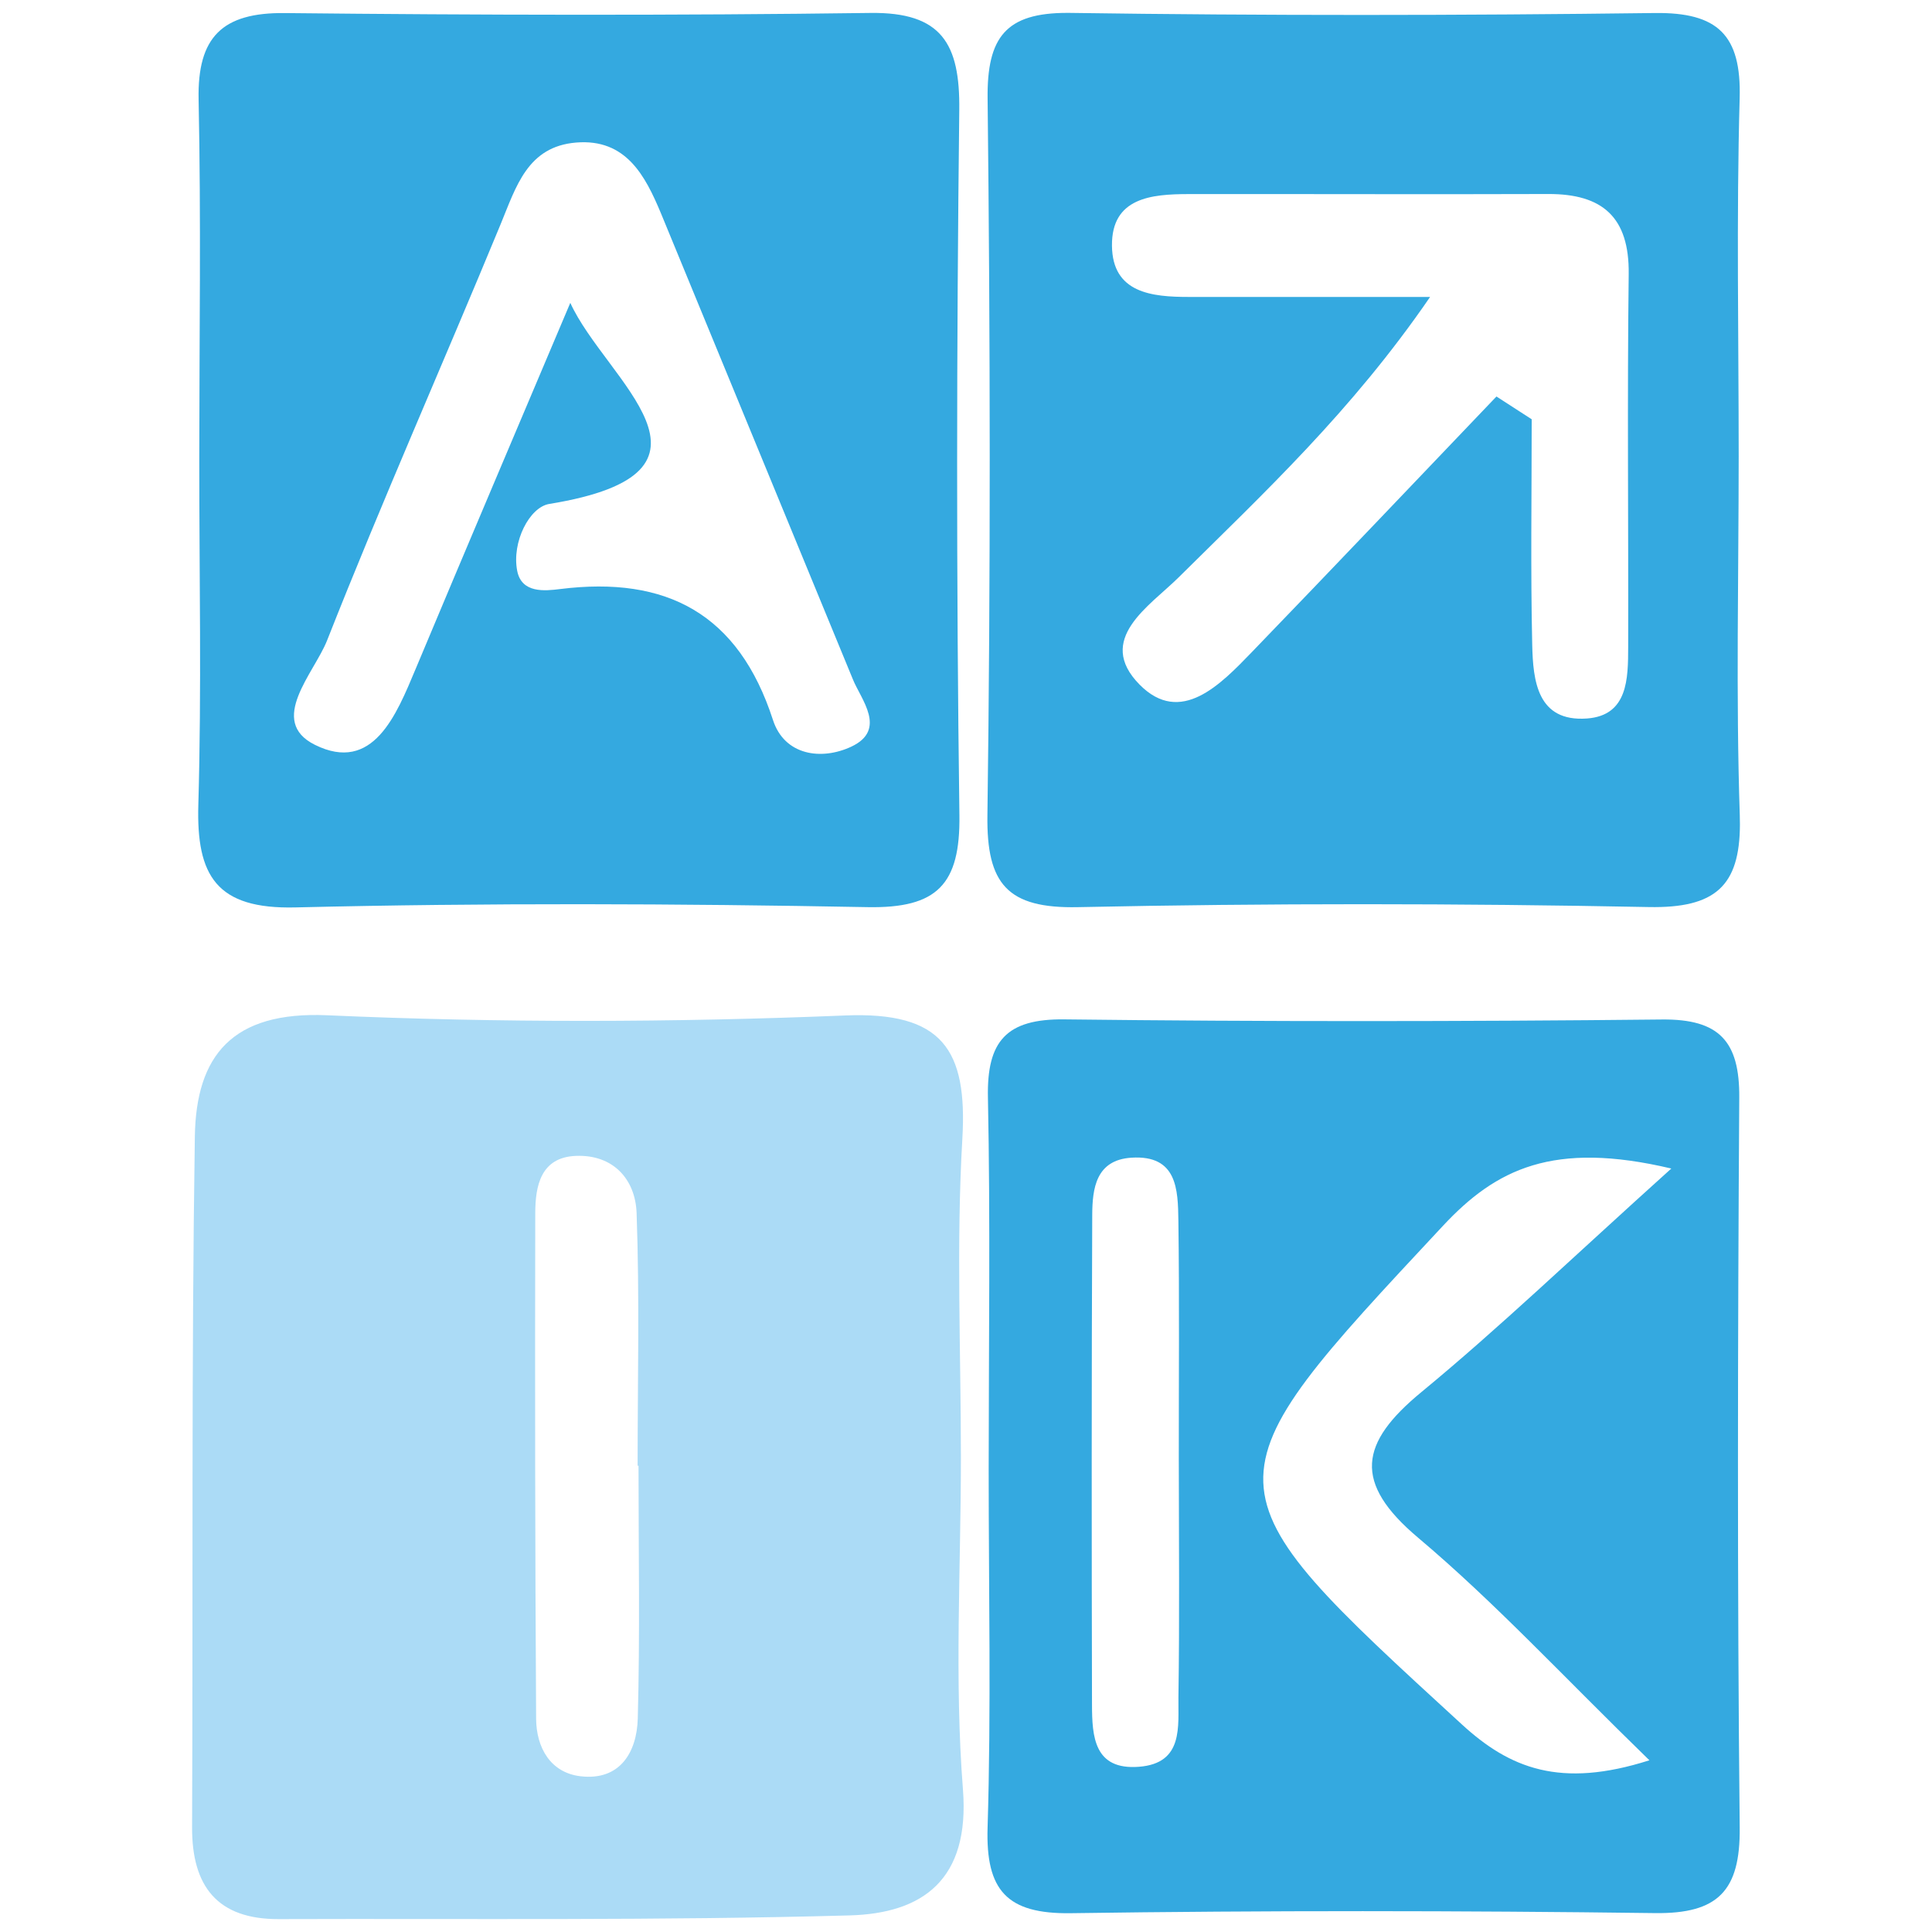
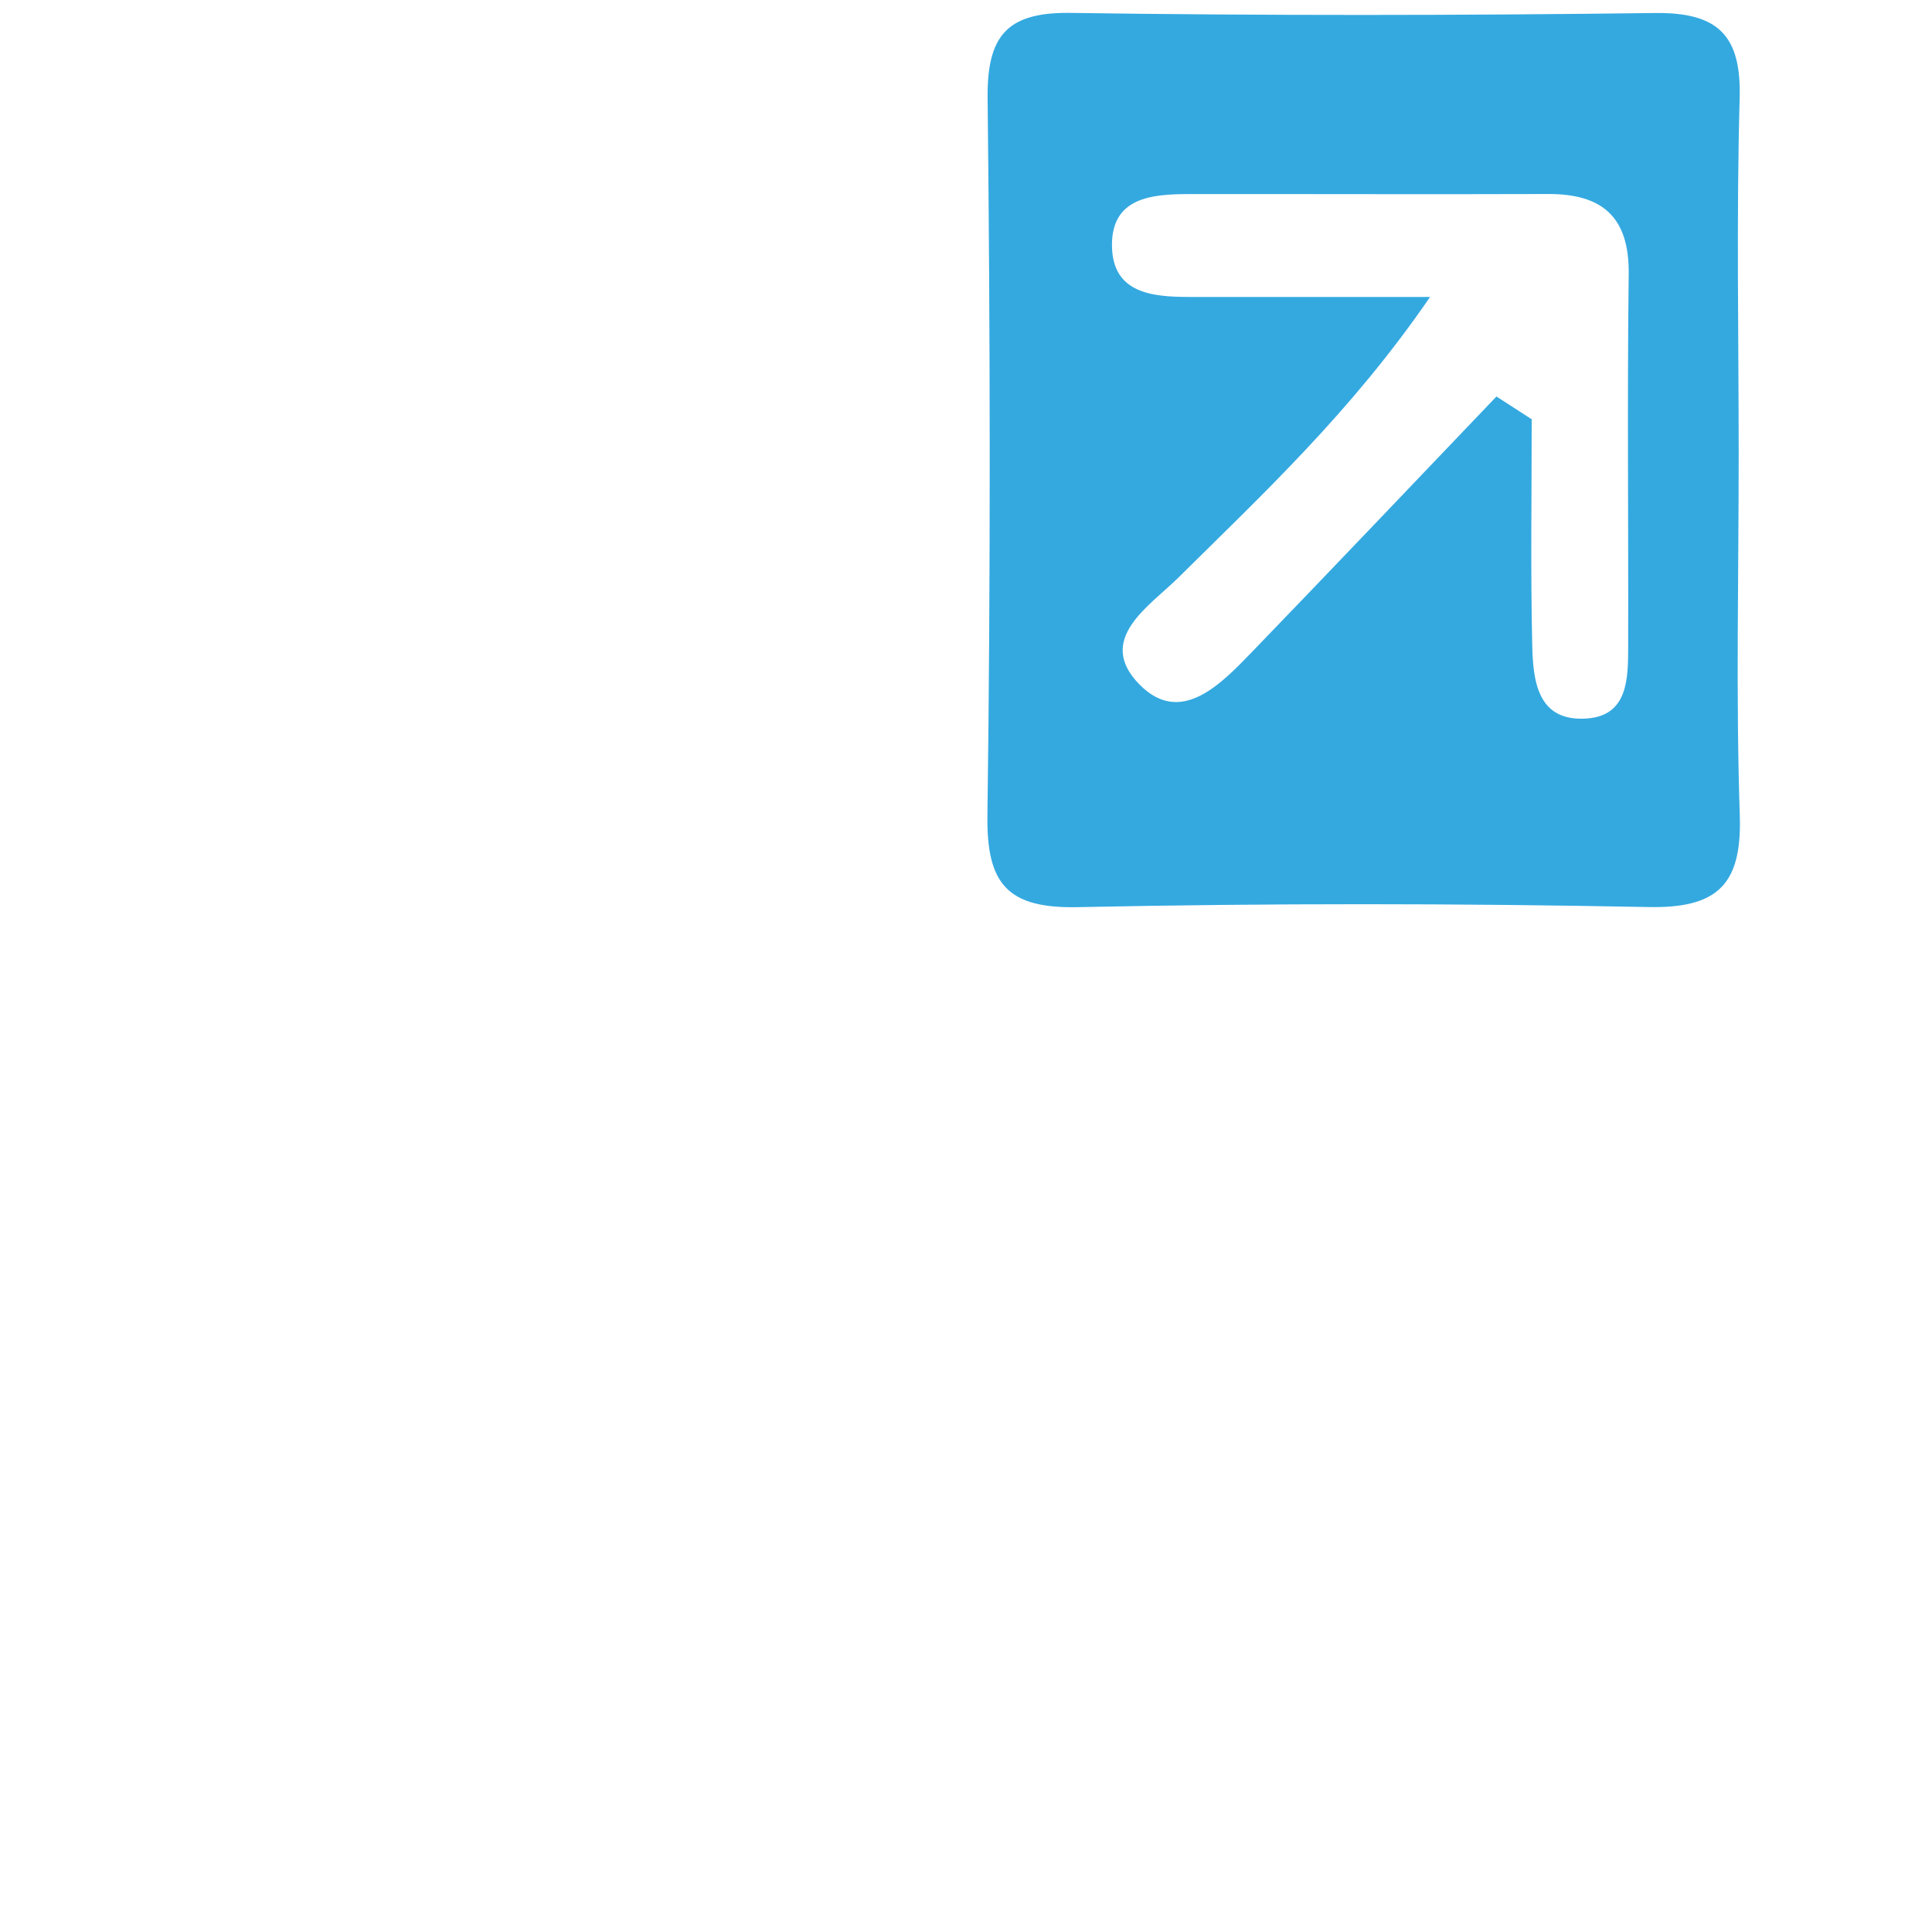
<svg xmlns="http://www.w3.org/2000/svg" xml:space="preserve" width="4.167in" height="4.167in" version="1.0" style="shape-rendering:geometricPrecision; text-rendering:geometricPrecision; image-rendering:optimizeQuality; fill-rule:evenodd; clip-rule:evenodd" viewBox="0 0 4166.66 4166.66">
  <defs>
    <style type="text/css">
   
    .fil0 {fill:#ABDBF6}
    .fil1 {fill:#34A9E0}
   
  </style>
  </defs>
  <g id="Layer_x0020_1">
    <g id="آرتیمان_x0020_ایده_x0020_کیش.eps">
-       <path class="fil0" d="M1375.46 3706.28c-1.95,72.07 -37.91,134.52 -123.38,124.51 -65.37,-7.69 -95.46,-62.31 -95.85,-124.05 -2.28,-363.47 -2.56,-726.98 -1.86,-1090.48 0.11,-59.15 11.99,-120.4 87.61,-123.42 80.62,-3.22 128.35,50.63 130.96,123.3 6.55,181.48 2.17,363.31 2.17,545.01 0.64,0 1.3,0 1.96,0 0,181.72 3.29,363.56 -1.6,545.13zm701.26 152.93c-18.52,-237.27 -4.38,-477.11 -4.38,-715.87 0,-229.17 -10.21,-458.97 3.11,-687.34 11.26,-192.62 -43.35,-274.53 -252.7,-265.98 -371.8,15.22 -745.2,16.08 -1116.87,-0.42 -205.01,-9.11 -283.06,86.94 -285.67,261.64 -7.46,496.44 -3.87,993 -5.94,1489.52 -0.54,127.49 54.52,198.53 186.8,198.11 410.54,-1.37 821.23,3.41 1231.51,-8 157.06,-4.38 259.41,-76.55 244.15,-271.66z" />
-       <path class="fil1" d="M1836.09 1610.23c-64.53,30.3 -144.24,19.19 -169.09,-57.52 -74.14,-228.76 -229.13,-311.06 -459,-282.33 -32.94,4.12 -83.02,9.48 -92.55,-39.17 -12.2,-62.36 26.54,-137.43 69.02,-144.35 419.85,-68.42 121.06,-267.31 45.47,-433.72 -111.26,263.11 -223.18,525.96 -333.52,789.45 -41.77,99.75 -92.09,225.77 -217.15,163.78 -103.21,-51.19 -1.5,-155.07 26.11,-225.1 118.92,-301.56 250.56,-598.07 374.32,-897.78 33.44,-80.96 57.83,-167.53 163,-176.09 107.3,-8.73 148.8,71.44 182.66,152.45l413.94 1005.09c17.06,42.75 74.65,108.69 -3.22,145.28zm232.74 -1373.25c1.61,-142.17 -37.46,-211.16 -191.83,-209.06 -420.83,5.67 -841.83,4.66 -1262.69,0.26 -135.03,-1.43 -188.79,51.66 -185.99,186.43 5.39,258.17 1.56,516.55 1.45,774.82 -0.1,248.74 5.12,497.61 -2.04,746.12 -4.38,152.82 38.61,225.57 209.44,221.43 411.12,-9.94 822.72,-8.29 1233.92,-0.6 150.17,2.8 200.08,-48.9 198.03,-198.43 -6.87,-506.93 -6.14,-1014.02 -0.3,-1520.97z" />
-       <path class="fil1" d="M3065.16 3002.48c-132.75,109.43 -148.18,194.76 -6.57,314.03 164.78,138.8 312.04,298.41 498.62,479.82 -192.18,61.37 -301.21,17.35 -404.41,-77.31 -564.98,-517.94 -563.5,-515.49 -40.89,-1075.28 114.47,-122.6 237.56,-183.98 492.56,-123.61 -213.63,192.33 -371.16,343.76 -539.31,482.36zm-608.81 807.86c-97.04,7.51 -101.1,-65.7 -101.28,-133.89 -0.83,-352.05 -0.98,-704.1 0.5,-1056.13 0.26,-57.32 7.95,-118.72 84.58,-123.58 98.75,-6.29 100.28,68.8 101.21,135.47 2.33,171.23 0.78,342.52 0.89,513.8 0.11,171.26 1.8,342.54 -0.78,513.77 -0.94,63.21 11.68,143.08 -85.13,150.56zm1294.65 -1443.5c0.78,-121.11 -43.12,-169.44 -166.88,-168.13 -429.5,4.48 -859.13,4.82 -1288.63,-0.26 -125.29,-1.48 -167.35,47 -164.87,168.2 5.41,267.17 1.68,534.51 1.61,801.78 -0.08,257.72 5.54,515.63 -2.35,773.11 -4.12,135.11 41.3,186.56 179.39,184.56 419.93,-6.03 840.03,-5.6 1259.97,-0.21 135.93,1.74 184.08,-48.15 182.71,-184.03 -5.34,-524.96 -4.33,-1050.02 -0.96,-1575.01z" />
      <path class="fil1" d="M3511.42 1395.36c-0.17,67.88 -0.34,147.72 -88.85,154.17 -107.3,7.8 -116.36,-81.63 -118.1,-158.96 -3.67,-162.02 -1.13,-324.21 -1.13,-486.35 -25.33,-16.37 -50.68,-32.74 -76.01,-49.12 -175.84,183.94 -351.07,368.48 -527.83,551.55 -67.33,69.71 -153.33,159.3 -241.7,69.9 -96.57,-97.78 21.67,-169.48 83.85,-231.11 183.5,-181.82 372.85,-357.69 542.57,-605.03 -173.13,0 -346.29,-0.05 -519.42,0 -80.61,0.06 -165.67,-8.24 -166.67,-110.56 -1.01,-103.69 85.19,-111.2 165.14,-111.28 258.53,-0.3 517.03,0.75 775.54,-0.15 117.22,-0.42 175.25,49.83 173.74,172.7 -3.29,268.06 -0.47,536.18 -1.12,804.24zm238.33 -410.47c0.02,-257.72 -5.11,-515.56 2.1,-773.05 3.81,-136.42 -47.31,-185.46 -182.91,-183.76 -419.9,5.36 -839.98,5.81 -1259.89,-0.24l-6.42 -0.05c-133.29,-0.31 -174.23,52.32 -172.71,184.8 5.75,515.35 6.55,1030.84 -0.41,1546.19 -1.99,147.72 43.19,200.81 194.98,197.64 410.24,-8.62 820.89,-8.24 1231.17,-0.23 143.8,2.83 196.33,-45.74 196.74,-178.11 0.02,-6.5 -0.08,-13.21 -0.31,-20.13 -8.49,-257.44 -2.38,-515.35 -2.35,-773.06z" />
    </g>
  </g>
</svg>